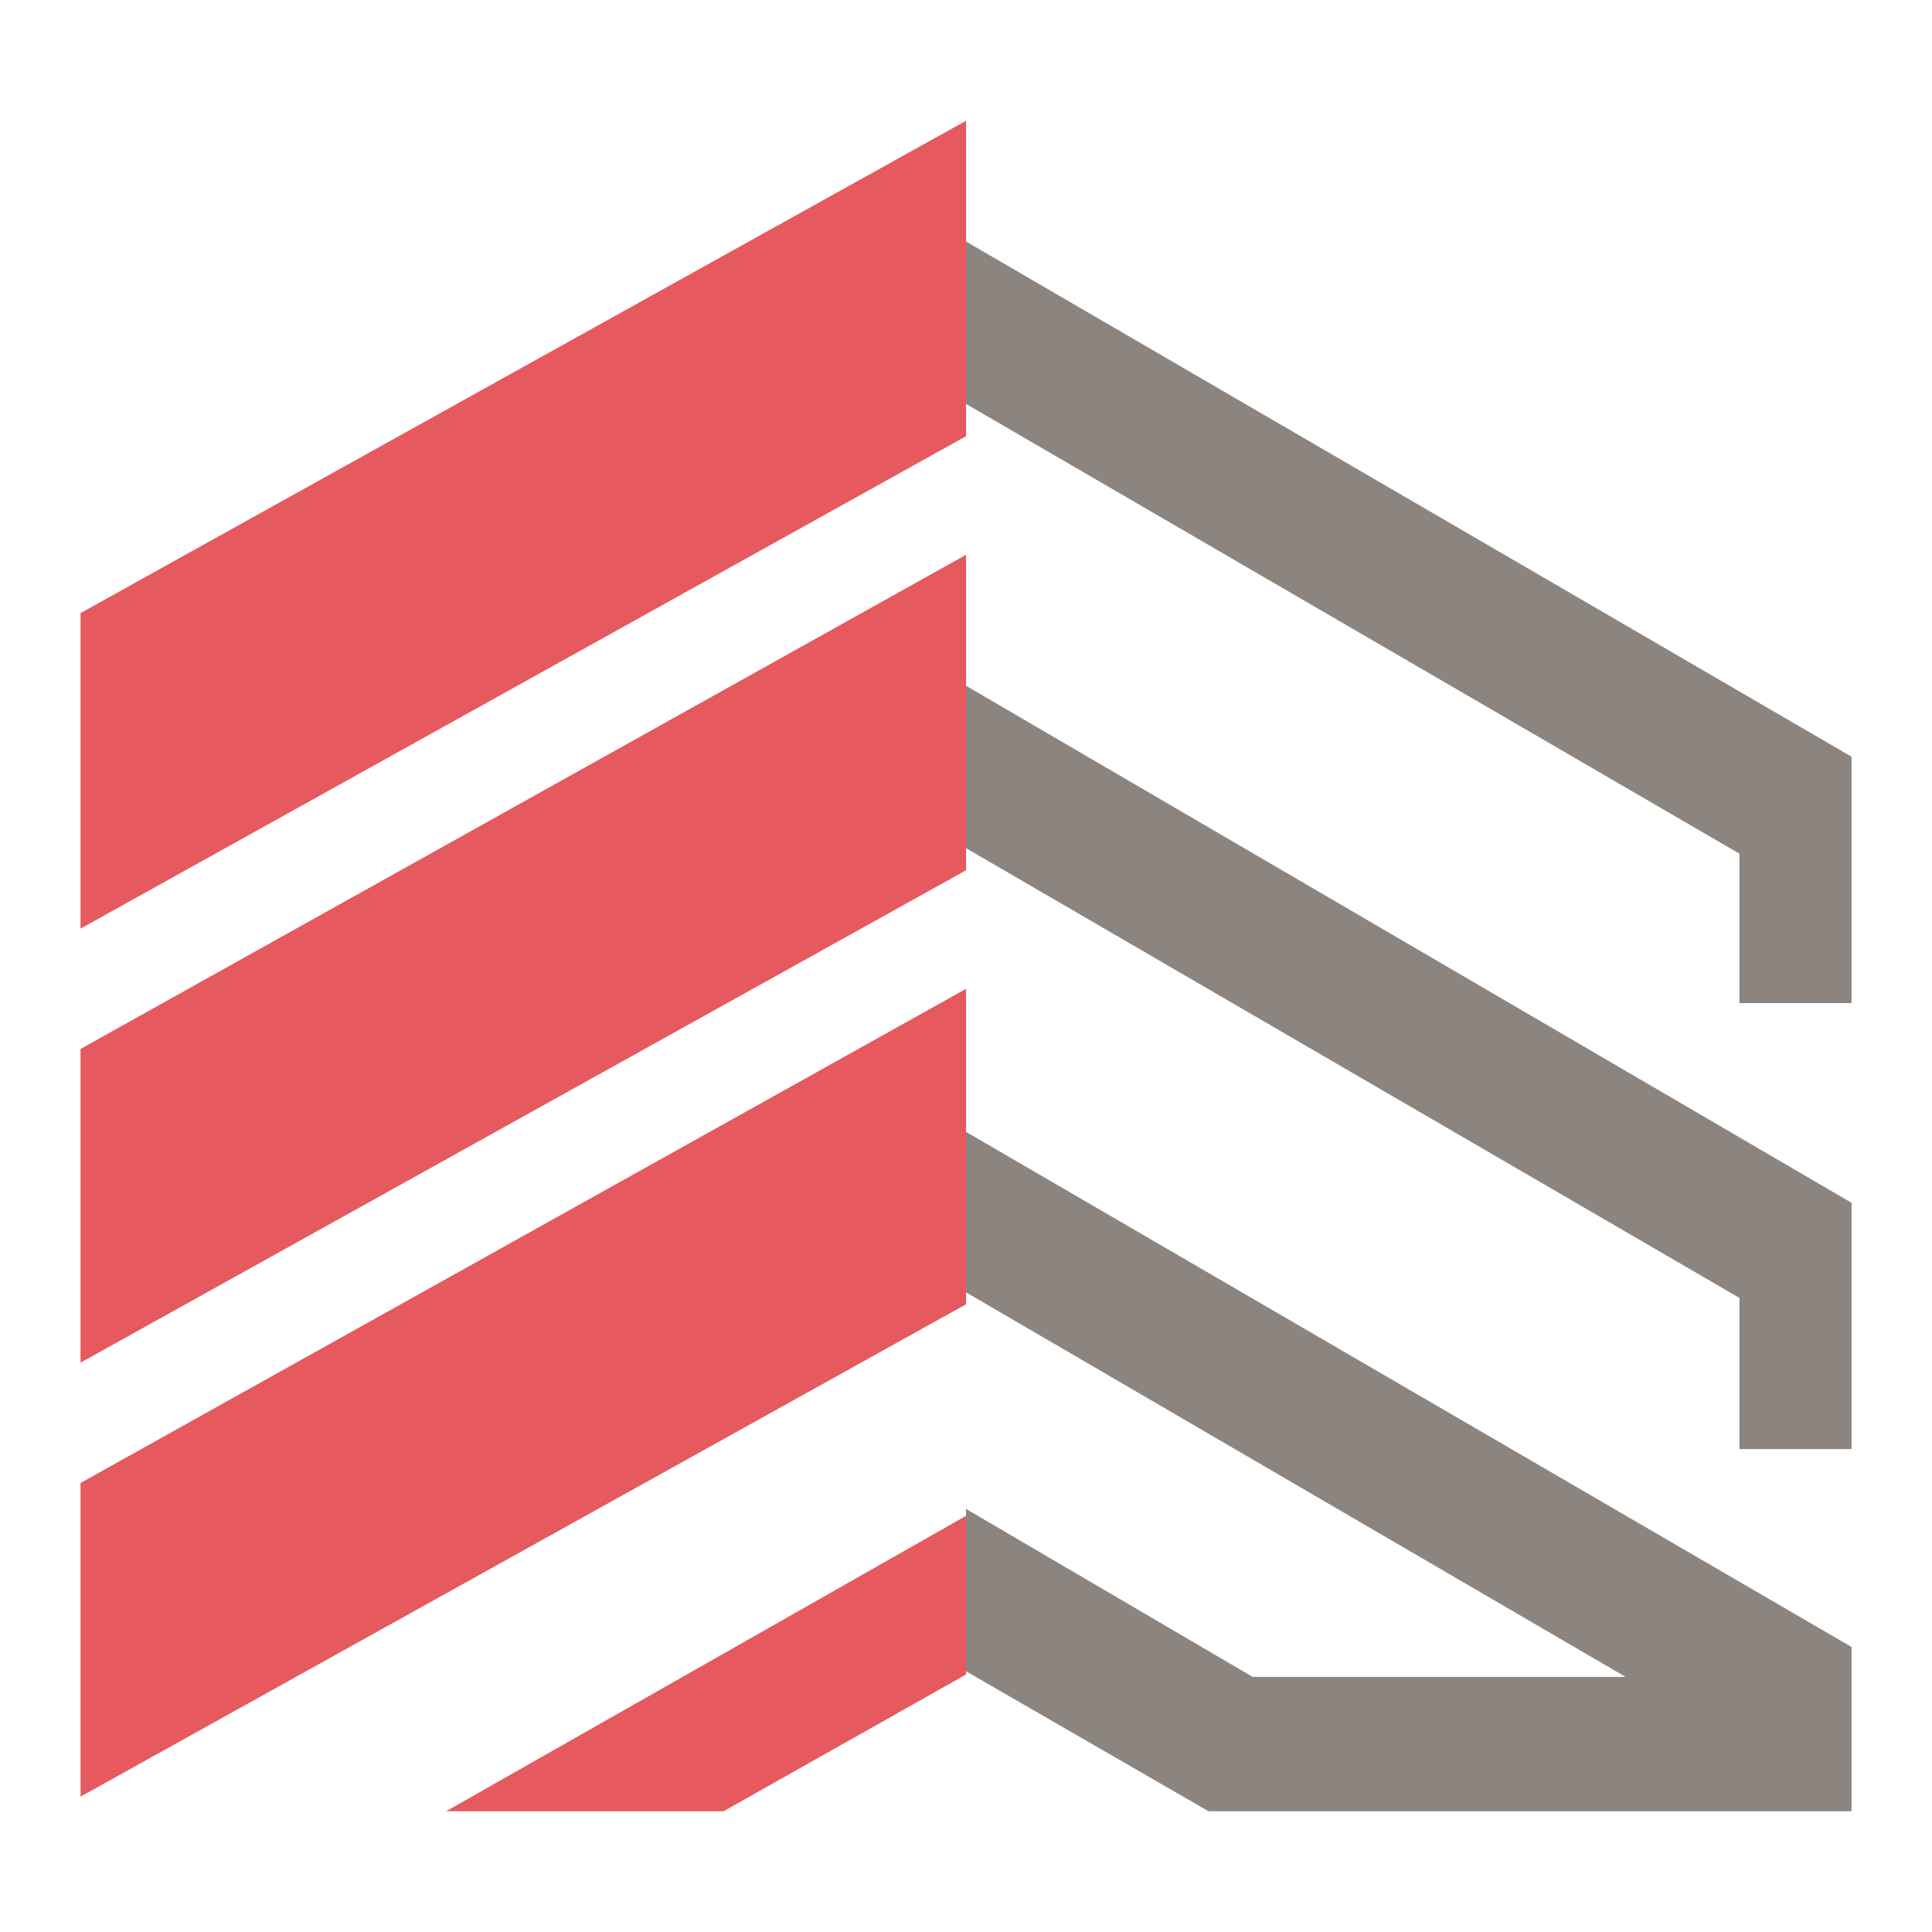
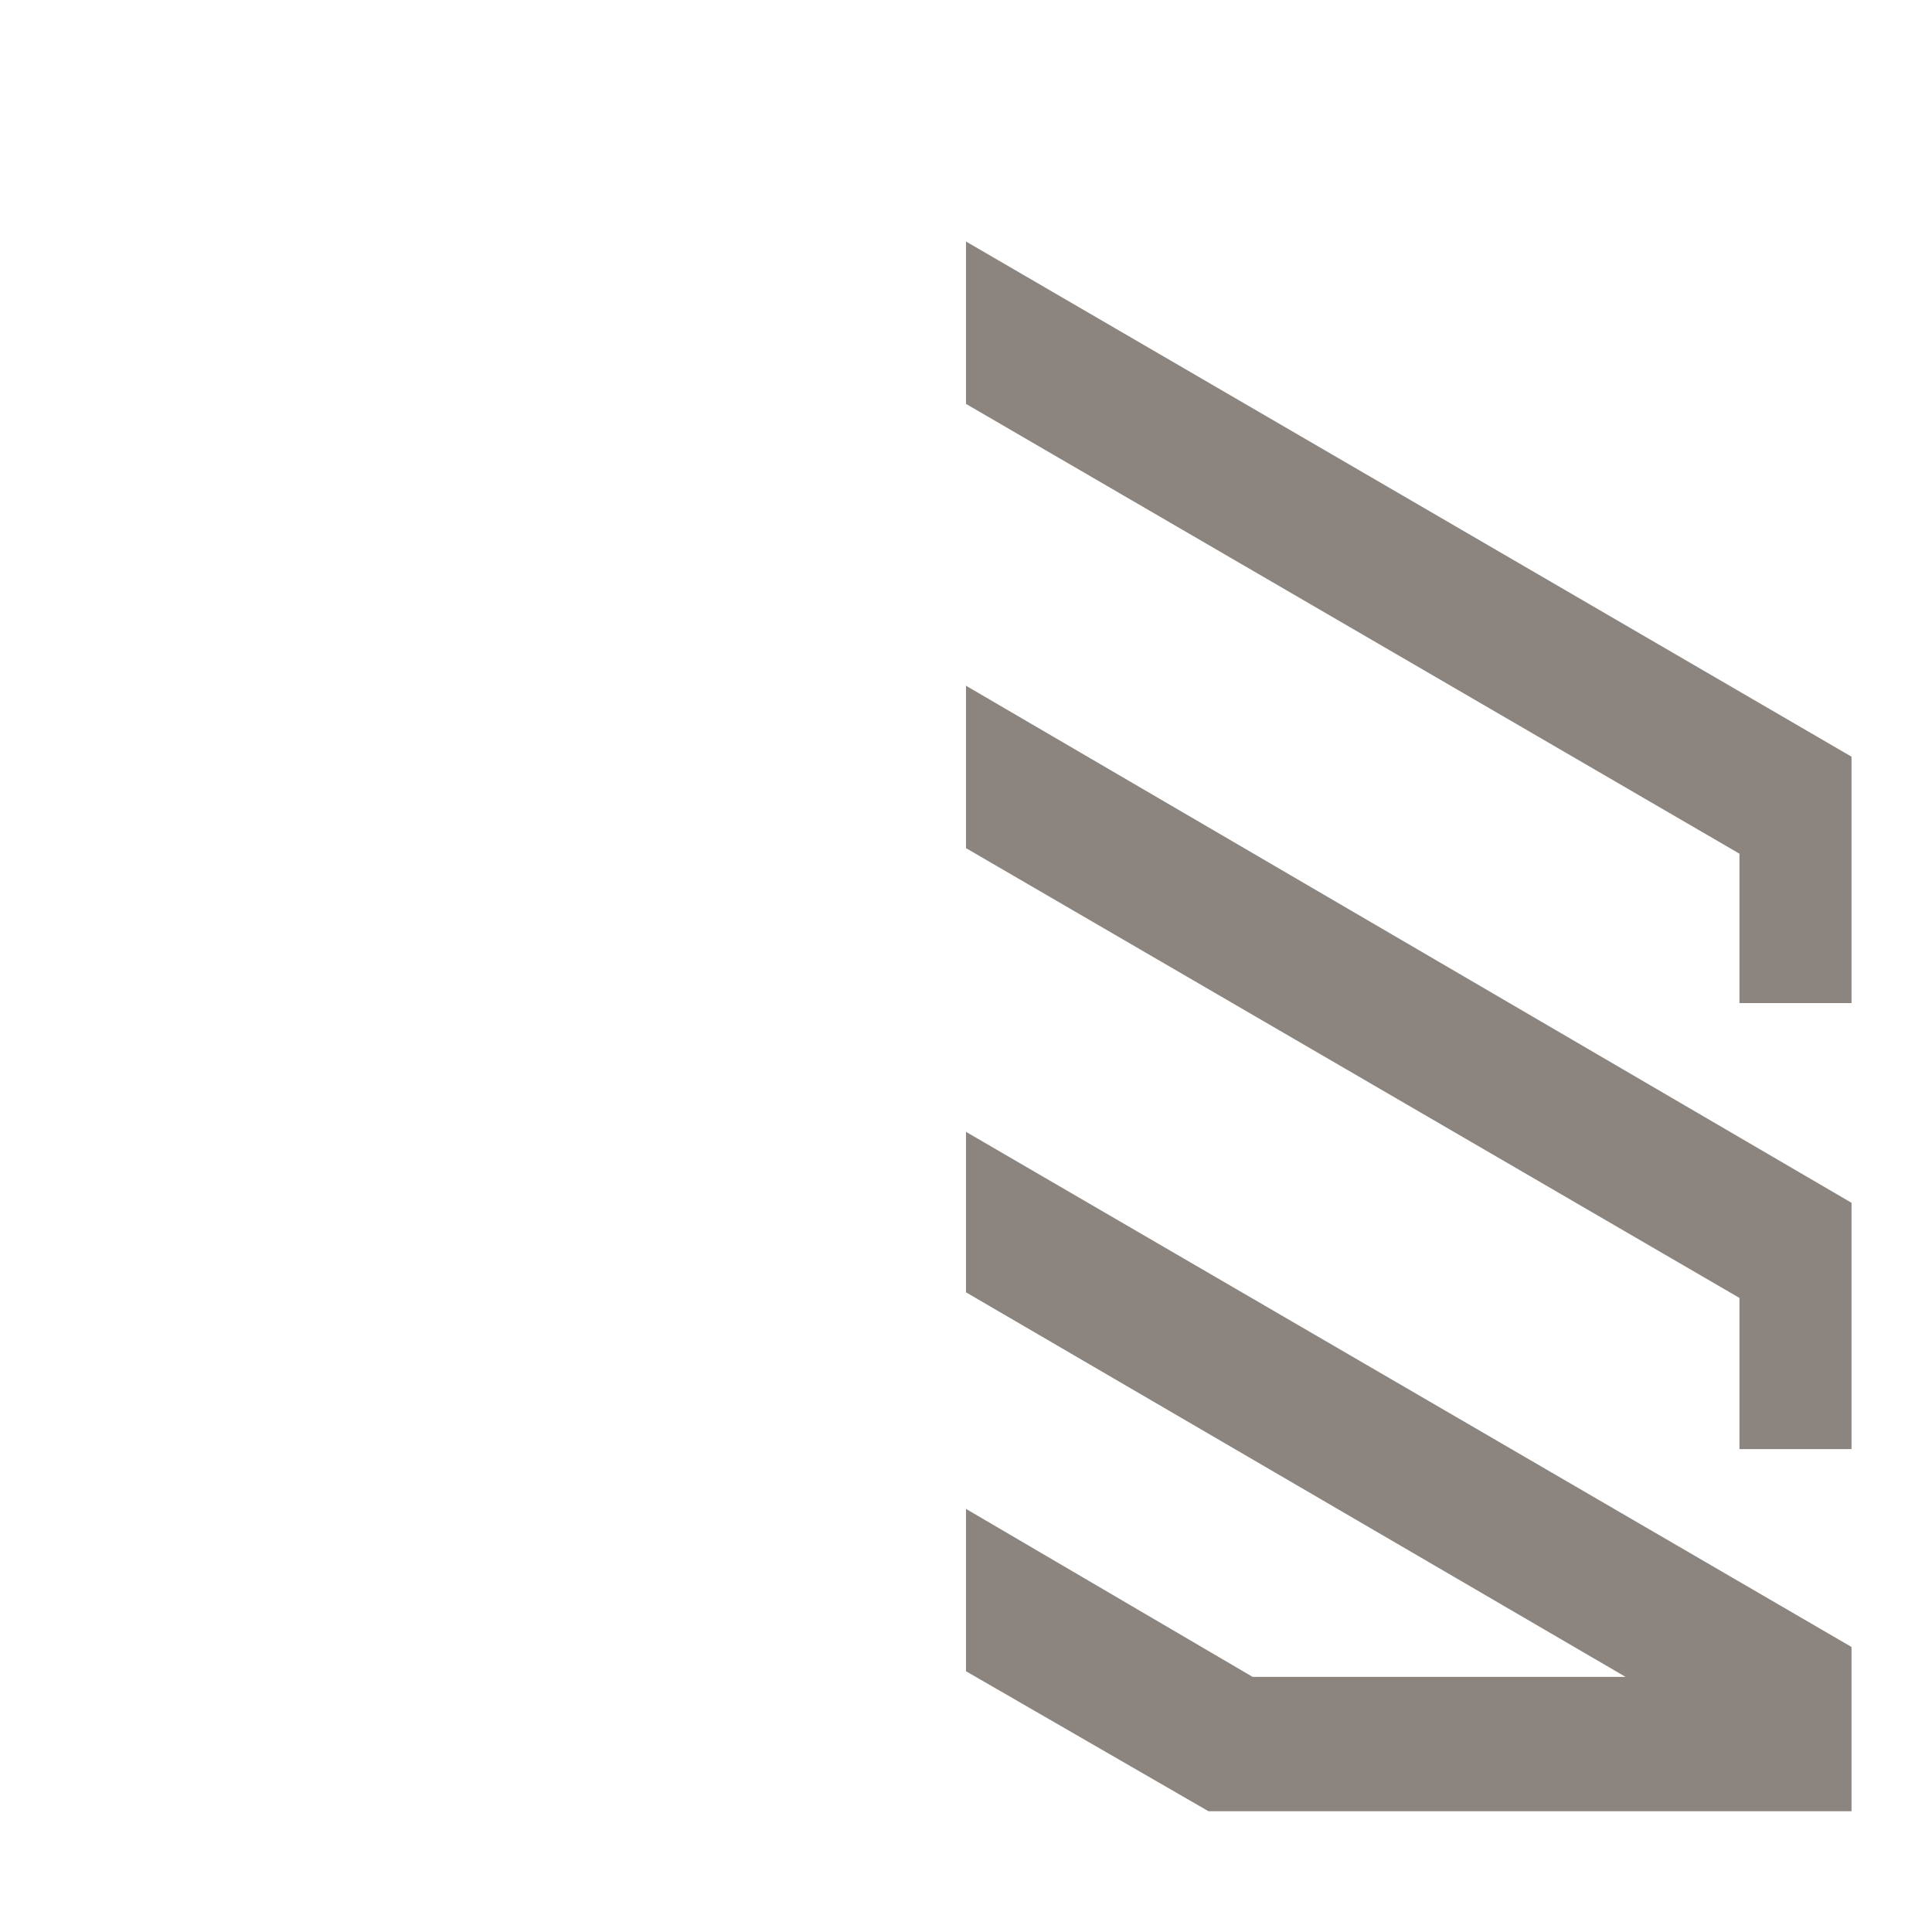
<svg xmlns="http://www.w3.org/2000/svg" version="1.1" width="32" height="32">
  <svg width="32" height="32" viewBox="0 0 32 32" fill="none">
    <path fill-rule="evenodd" clip-rule="evenodd" d="M16 18.747L30.667 27.279V30H22.634H20.017L16 27.681V24.992L20.747 27.774H26.924L16 21.405V18.747ZM16 11.358L30.667 19.922V24.002H28.811V21.498L16 14.048V11.358ZM16 4L30.667 12.533V16.614H28.811V14.14L16 6.69V4Z" fill="#8C857F" />
-     <path fill-rule="evenodd" clip-rule="evenodd" d="M1.334 15.381V10.155L16.001 2V7.225L1.334 15.381ZM16.001 25.107L7.389 30H11.984L16.001 27.735V25.107ZM1.334 29.758V24.563L16.001 16.378V21.603L1.334 29.758ZM1.334 22.57V17.374L16.001 9.189V14.414L1.334 22.57Z" fill="#E5595F" />
  </svg>
  <style>@media (prefers-color-scheme: light) { :root { filter: none; } } </style>
</svg>